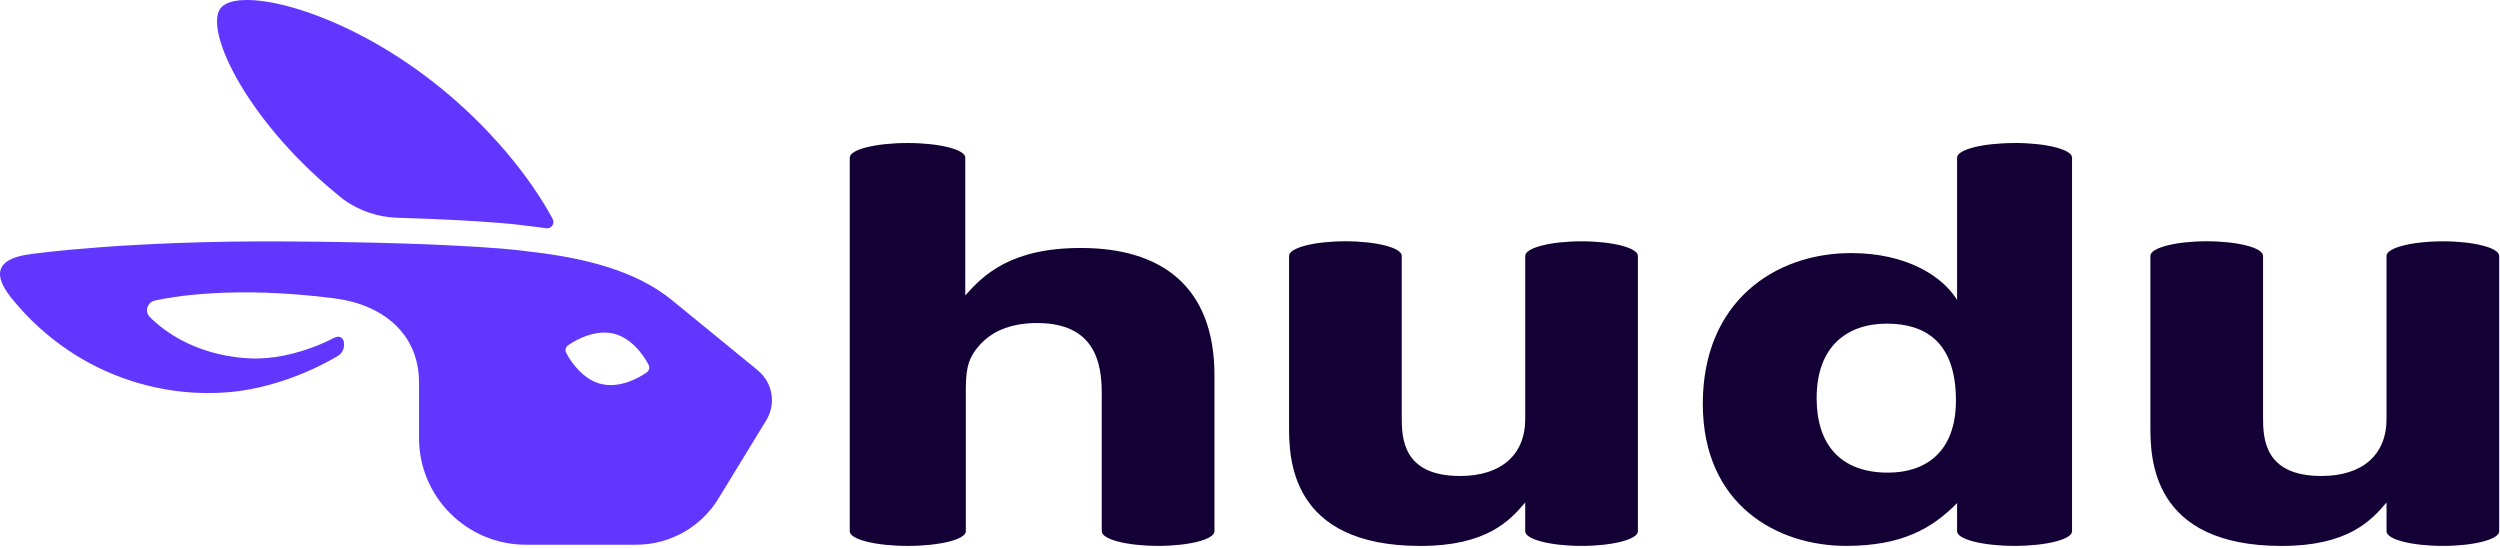
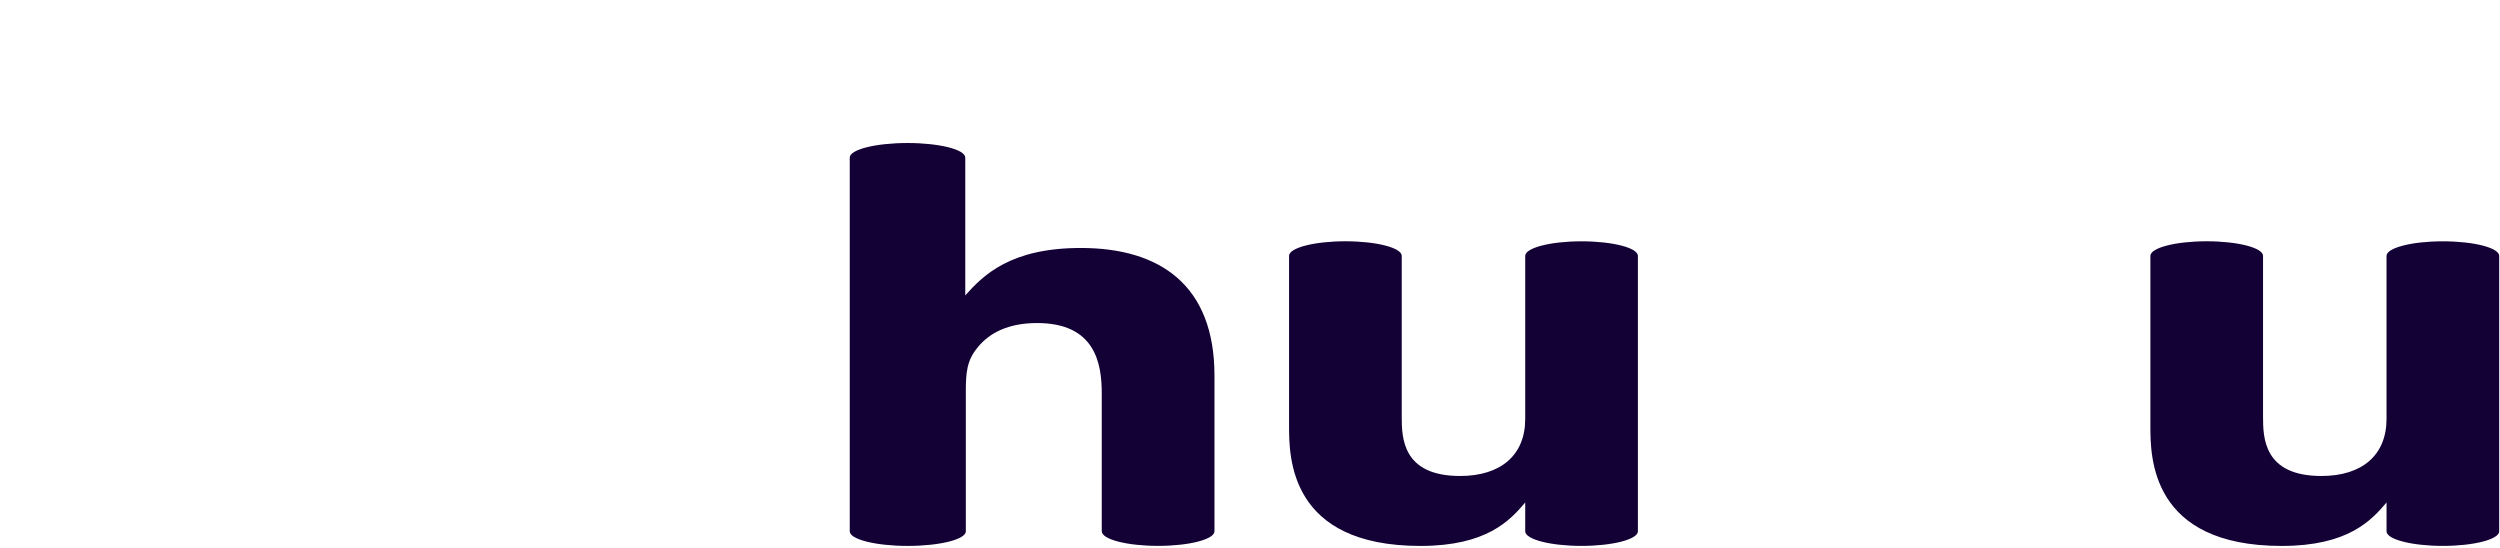
<svg xmlns="http://www.w3.org/2000/svg" width="630" height="138" viewBox="0 0 630 138" fill="none">
  <path fill-rule="evenodd" clip-rule="evenodd" d="M277.642 133.891V99.044C277.642 91.511 275.926 81.407 261.371 81.407C254.376 81.407 249.522 83.679 246.385 87.523C243.673 90.791 243.388 93.784 243.388 98.618V133.896C243.388 135.925 236.833 137.571 228.763 137.571C220.692 137.571 214.137 135.93 214.137 133.896V39.714C214.137 37.685 220.655 36.039 228.692 36.039C236.73 36.039 243.248 37.68 243.248 39.714V74.44C247.816 69.316 254.666 62.489 272.363 62.489C292.347 62.489 306.047 71.873 306.047 94.634V133.887C306.047 135.916 299.688 137.562 291.847 137.562C284.005 137.562 277.651 135.921 277.651 133.887H277.637H277.642V133.891Z" fill="#130136" />
  <path fill-rule="evenodd" clip-rule="evenodd" d="M601.409 133.887V126.625C597.556 131.175 591.697 137.576 575.005 137.576C541.897 137.576 541.897 115.104 541.897 107.287V64.476C541.897 62.447 548.256 60.801 556.092 60.801C563.929 60.801 570.287 62.442 570.287 64.476V105.014C570.287 110.274 570.432 119.948 584.988 119.948C595.26 119.948 601.404 114.688 601.404 105.585V64.486C601.404 62.456 607.763 60.811 615.599 60.811C623.436 60.811 629.795 62.452 629.795 64.486V133.891C629.795 135.92 623.436 137.566 615.599 137.566C607.763 137.566 601.404 135.925 601.404 133.891V133.882L601.409 133.887Z" fill="#130136" />
  <path fill-rule="evenodd" clip-rule="evenodd" d="M384.355 133.887V126.625C380.502 131.175 374.643 137.576 357.951 137.576C324.843 137.576 324.843 115.104 324.843 107.287V64.476C324.843 62.447 331.202 60.801 339.043 60.801C346.884 60.801 353.238 62.442 353.238 64.476V105.014C353.238 110.274 353.383 119.948 367.939 119.948C378.211 119.948 384.355 114.688 384.355 105.585V64.486C384.355 62.456 390.714 60.811 398.55 60.811C406.387 60.811 412.75 62.452 412.75 64.486V133.891C412.75 135.92 406.391 137.566 398.55 137.566C390.709 137.566 384.355 135.925 384.355 133.891V133.882V133.887Z" fill="#130136" />
-   <path fill-rule="evenodd" clip-rule="evenodd" d="M507.671 36.044C499.675 36.044 493.186 37.685 493.186 39.719V75.582C489.618 69.746 480.627 63.776 466.497 63.776C447.088 63.776 429.106 76.157 429.106 101.747C429.106 127.337 447.944 137.562 465.211 137.562C479.056 137.562 486.766 133.317 493.186 126.771V133.887C493.186 135.916 499.671 137.562 507.671 137.562C515.671 137.562 522.156 135.921 522.156 133.887V39.705C522.156 37.676 515.671 36.03 507.671 36.03V36.04V36.044ZM475.773 119.103C463.78 119.103 457.791 111.996 457.791 100.33C457.791 87.243 465.496 81.557 475.488 81.557C484.624 81.557 492.896 85.681 492.896 100.9C492.896 114.123 485.05 119.103 475.773 119.103Z" fill="#130136" />
-   <path fill-rule="evenodd" clip-rule="evenodd" d="M86.62 50.315L86.629 50.324C90.571 53.142 95.269 54.724 100.116 54.869C124.801 55.615 132.603 56.883 132.603 56.883C134.301 57.069 135.985 57.278 137.646 57.519C138.93 57.705 139.89 56.355 139.28 55.201C133.887 45.075 123.604 32.076 109.766 21.131C85.705 2.105 60.019 -3.517 55.618 2.037C51.212 7.596 62.573 31.28 86.62 50.31V50.315ZM190.971 93.343V93.321L169.323 75.627C160.137 68.114 146.987 64.868 132.698 63.319C132.698 63.319 119.343 61.151 72.136 60.842C32.376 60.578 8.47 63.941 8.47 63.941C-3.019 65.182 -0.643 70.745 3.003 75.254C7.241 80.49 12.18 84.944 17.619 88.548C26.177 94.221 35.863 97.611 45.818 98.698C49.819 99.129 53.838 99.166 57.803 98.82C67.079 98.011 77.157 94.43 85.132 89.698C86.12 89.116 86.702 88.039 86.702 86.894V86.68C86.702 85.099 85.555 84.399 84.144 85.153L84.117 85.167C79.433 87.653 72.974 89.721 67.525 90.194C66.483 90.284 65.427 90.33 64.385 90.344H64.344C63.306 90.339 62.25 90.275 61.207 90.194C55.759 89.716 50.447 88.235 45.772 85.744C42.795 84.167 40.087 82.208 37.77 79.917C37.761 79.904 37.743 79.89 37.734 79.876C36.386 78.504 37.124 76.168 39.004 75.745C43.223 74.799 59.036 71.927 84.422 75.199V75.209C96.37 76.749 105.588 84.031 105.588 96.389H105.592V110.374C105.592 125.227 117.655 137.267 132.526 137.267H160.319C168.781 137.267 176.633 132.872 181.039 125.645L193.106 105.892C195.632 101.765 194.713 96.402 190.966 93.343H190.971ZM163.055 93.784C162.782 93.989 157.151 98.134 151.525 96.77C150.273 96.502 149.144 95.925 148.138 95.252C144.674 92.925 142.758 89.094 142.672 88.88C142.344 88.244 142.521 87.48 143.095 87.062H143.099C143.345 86.885 148.976 82.74 154.629 84.071C160.255 85.435 163.319 91.694 163.469 91.98C163.797 92.616 163.564 93.371 163.055 93.78V93.784Z" fill="#6136FF" />
</svg>